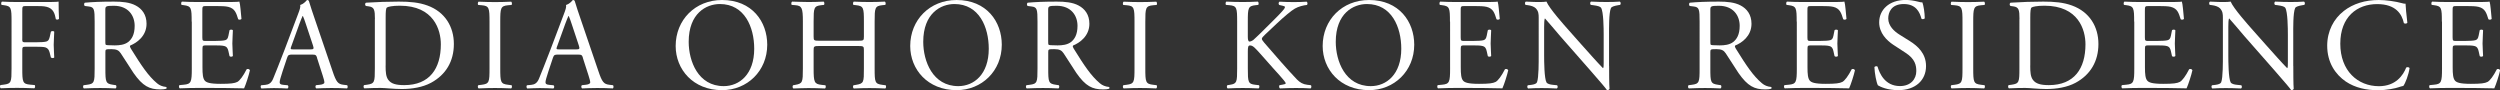
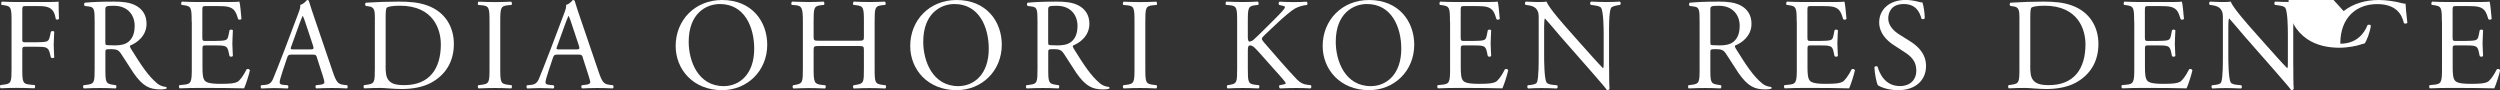
<svg xmlns="http://www.w3.org/2000/svg" id="_レイヤー_2" data-name="レイヤー 2" viewBox="0 0 372.41 13.43">
  <rect x="0" y="0" width="372.41" height="13.43" fill="#333333" stroke="none" />
  <defs>
    <style>
      .cls-1 {
        fill: #fff;
      }
    </style>
  </defs>
  <g id="_レイヤー_1-2" data-name="レイヤー 1">
    <g>
      <path class="cls-1" d="M3.31,5.78c0,.52.06.52.64.52h1.32c.8,0,1.42-.04,1.65-.12.21-.08.37-.17.49-.68l.17-.78c.1-.12.43-.12.5,0,0,.47-.08,1.24-.08,1.96s.08,1.44.08,1.88c-.08.12-.37.12-.5,0l-.19-.76c-.1-.35-.25-.62-.62-.74-.27-.08-.76-.1-1.49-.1h-1.32c-.58,0-.64.02-.64.52v2.7c0,2.04.04,2.33,1.18,2.43l.66.06c.12.08.08.43-.04.48-1.14-.04-1.81-.06-2.58-.06-.85,0-1.51.02-2.43.06-.12-.06-.16-.37-.04-.48l.49-.06c1.13-.14,1.16-.39,1.16-2.43V3.22c0-2.04-.04-2.31-1.16-2.45l-.31-.04c-.12-.08-.08-.43.04-.49.81.04,1.47.06,2.25.06h3.57c1.24,0,2.37,0,2.62-.06,0,.89.02,1.82.06,2.56-.06.12-.33.17-.47.06-.16-.87-.39-1.59-1.36-1.84-.43-.12-1.07-.12-1.88-.12h-1.18c-.58,0-.58.04-.58.78v4.1Z" />
      <path class="cls-1" d="M14.1,3.24c0-1.84-.06-2.17-.85-2.27l-.62-.08c-.14-.1-.14-.41.02-.49,1.09-.1,2.43-.16,4.33-.16,1.2,0,2.35.1,3.24.58.93.49,1.61,1.36,1.61,2.72,0,1.84-1.46,2.85-2.43,3.24-.1.12,0,.31.1.47,1.55,2.5,2.58,4.06,3.9,5.16.33.29.82.5,1.34.54.1.04.12.19.02.27-.17.06-.49.1-.85.1-1.65,0-2.64-.48-4.02-2.45-.5-.72-1.3-2.06-1.9-2.93-.29-.43-.6-.62-1.38-.62-.87,0-.91.02-.91.43v2.45c0,2.04.04,2.27,1.16,2.43l.41.06c.12.1.08.43-.04.48-.87-.04-1.53-.06-2.31-.06-.81,0-1.51.02-2.43.06-.12-.06-.16-.35-.04-.48l.49-.06c1.13-.14,1.16-.39,1.16-2.43V3.24ZM15.69,6.02c0,.35,0,.56.06.64.06.06.35.1,1.34.1.7,0,1.44-.08,2-.5.52-.41.97-1.09.97-2.41,0-1.53-.95-2.99-3.11-2.99-1.2,0-1.26.08-1.26.62v4.54Z" />
      <path class="cls-1" d="M28.55,3.22c0-2.02-.04-2.31-1.18-2.45l-.31-.04c-.12-.08-.08-.43.04-.49.83.04,1.49.06,2.29.06h3.65c1.24,0,2.39,0,2.62-.06.12.33.23,1.73.31,2.58-.08.12-.39.16-.49.04-.29-.91-.47-1.59-1.48-1.84-.41-.1-1.03-.12-1.88-.12h-1.4c-.58,0-.58.04-.58.78v3.88c0,.54.06.54.64.54h1.13c.81,0,1.42-.04,1.65-.12.23-.08.37-.19.47-.68l.16-.8c.1-.12.43-.12.5.02,0,.47-.08,1.22-.08,1.96,0,.7.08,1.44.08,1.86-.08.14-.41.14-.5.02l-.17-.76c-.08-.35-.21-.64-.6-.74-.27-.08-.74-.1-1.49-.1h-1.13c-.58,0-.64.02-.64.52v2.74c0,1.03.06,1.69.37,2.02.23.23.64.45,2.35.45,1.49,0,2.06-.08,2.48-.29.35-.19.87-.87,1.38-1.88.14-.1.41-.04.49.14-.14.68-.62,2.17-.87,2.7-1.75-.04-3.47-.06-5.2-.06h-1.75c-.83,0-1.49.02-2.64.06-.12-.06-.16-.37-.04-.48l.64-.06c1.11-.1,1.2-.39,1.2-2.43V3.22Z" />
      <path class="cls-1" d="M47.24,8.62c-.14-.43-.21-.49-.8-.49h-2.93c-.48,0-.6.06-.74.47l-.68,2.04c-.29.87-.43,1.4-.43,1.61,0,.23.1.35.56.39l.64.06c.14.1.14.41-.04.48-.5-.04-1.11-.04-2.02-.06-.64,0-1.34.04-1.86.06-.12-.08-.16-.39-.04-.48l.64-.06c.47-.04.89-.25,1.16-.95.35-.89.89-2.15,1.71-4.33l1.98-5.24c.27-.7.39-1.07.33-1.38.47-.14.8-.49,1.01-.74.12,0,.25.04.29.17.25.85.56,1.75.85,2.6l2.66,7.8c.56,1.67.81,1.96,1.65,2.06l.52.06c.14.1.1.41,0,.48-.8-.04-1.48-.06-2.35-.06-.93,0-1.67.04-2.23.06-.16-.08-.17-.39-.04-.48l.56-.06c.41-.04.68-.16.68-.35,0-.21-.1-.56-.25-1.03l-.85-2.64ZM43.39,6.89c-.16.45-.14.47.41.47h2.39c.56,0,.6-.08.43-.6l-1.05-3.16c-.16-.47-.33-.99-.45-1.22h-.04c-.06.1-.25.56-.47,1.15l-1.22,3.38Z" />
      <path class="cls-1" d="M55.85,2.83c0-1.36-.1-1.77-.91-1.88l-.43-.06c-.16-.1-.17-.41.02-.49,1.65-.1,3.22-.16,4.87-.16s3.01.12,4.27.58c2.62.95,3.94,3.16,3.94,5.73s-1.18,4.58-3.4,5.78c-1.26.68-2.85.93-4.35.93-1.24,0-2.48-.16-3.16-.16-.82,0-1.51.02-2.43.06-.12-.06-.16-.37-.04-.48l.45-.06c1.13-.16,1.16-.39,1.16-2.43V2.83ZM57.44,9.76c0,1.03.06,1.65.39,2.12.43.6,1.16.8,2.39.8,3.77,0,5.45-2.46,5.45-6.08,0-2.13-1.03-5.75-6.11-5.75-1.14,0-1.77.16-1.92.27-.16.12-.19.6-.19,1.48v7.16Z" />
      <path class="cls-1" d="M72.92,3.26c0-2.06-.04-2.39-1.18-2.48l-.49-.04c-.12-.08-.08-.43.04-.49.97.04,1.63.06,2.45.06s1.44-.02,2.41-.06c.12.06.16.41.04.49l-.49.04c-1.14.1-1.18.43-1.18,2.48v6.91c0,2.06.04,2.33,1.18,2.46l.49.06c.12.08.08.43-.04.48-.97-.04-1.63-.06-2.41-.06-.81,0-1.47.02-2.45.06-.12-.06-.16-.37-.04-.48l.49-.06c1.15-.14,1.18-.41,1.18-2.46V3.26Z" />
      <path class="cls-1" d="M86.84,8.62c-.14-.43-.21-.49-.8-.49h-2.93c-.48,0-.6.06-.74.47l-.68,2.04c-.29.87-.43,1.4-.43,1.61,0,.23.1.35.56.39l.64.06c.14.1.14.41-.04.48-.5-.04-1.11-.04-2.02-.06-.64,0-1.34.04-1.86.06-.12-.08-.16-.39-.04-.48l.64-.06c.47-.04.89-.25,1.16-.95.35-.89.89-2.15,1.71-4.33l1.98-5.24c.27-.7.39-1.07.33-1.38.47-.14.8-.49,1.01-.74.12,0,.25.04.29.17.25.85.56,1.75.85,2.6l2.66,7.8c.56,1.67.81,1.96,1.65,2.06l.52.06c.14.1.1.41,0,.48-.8-.04-1.48-.06-2.35-.06-.93,0-1.67.04-2.23.06-.16-.08-.17-.39-.04-.48l.56-.06c.41-.04.68-.16.68-.35,0-.21-.1-.56-.25-1.03l-.85-2.64ZM82.99,6.89c-.16.45-.14.47.41.47h2.39c.56,0,.6-.08.43-.6l-1.05-3.16c-.16-.47-.33-.99-.45-1.22h-.04c-.06.1-.25.56-.47,1.15l-1.22,3.38Z" />
      <path class="cls-1" d="M100.65,6.85c0-3.88,2.91-6.85,6.91-6.85,4.48,0,6.73,3.24,6.73,6.66,0,3.92-2.99,6.77-6.73,6.77-4.31,0-6.91-3.09-6.91-6.58ZM112.35,7.26c0-3.2-1.42-6.66-5.12-6.66-2.02,0-4.64,1.38-4.64,5.63,0,2.87,1.4,6.6,5.22,6.6,2.33,0,4.54-1.75,4.54-5.57Z" />
      <path class="cls-1" d="M122.17,6.85c-.93,0-.97.04-.97.62v2.74c0,2.04.1,2.31,1.18,2.43l.56.06c.12.08.08.43-.04.48-1.05-.04-1.71-.06-2.47-.06-.83,0-1.49.04-2.25.06-.12-.06-.16-.37-.04-.48l.33-.06c1.09-.19,1.13-.39,1.13-2.43V3.22c0-2.04-.14-2.37-1.15-2.45l-.5-.04c-.12-.08-.08-.43.04-.49.95.02,1.61.06,2.45.06.76,0,1.42-.02,2.25-.06.12.06.16.41.04.49l-.37.04c-1.13.12-1.16.41-1.16,2.45v2.23c0,.6.04.62.97.62h5.55c.93,0,.97-.02.97-.62v-2.23c0-2.04-.04-2.33-1.18-2.45l-.37-.04c-.12-.08-.08-.43.04-.49.89.04,1.55.06,2.35.06s1.42-.02,2.29-.06c.12.06.16.41.04.49l-.41.04c-1.13.12-1.16.41-1.16,2.45v6.99c0,2.04.04,2.29,1.16,2.43l.47.06c.12.08.08.43-.04.48-.93-.04-1.59-.06-2.35-.06-.8,0-1.49.02-2.35.06-.12-.06-.16-.37-.04-.48l.37-.06c1.18-.19,1.18-.39,1.18-2.43v-2.74c0-.58-.04-.62-.97-.62h-5.55Z" />
      <path class="cls-1" d="M135.59,6.85c0-3.88,2.91-6.85,6.91-6.85,4.48,0,6.73,3.24,6.73,6.66,0,3.92-2.99,6.77-6.73,6.77-4.31,0-6.91-3.09-6.91-6.58ZM147.29,7.26c0-3.2-1.42-6.66-5.12-6.66-2.02,0-4.64,1.38-4.64,5.63,0,2.87,1.4,6.6,5.22,6.6,2.33,0,4.54-1.75,4.54-5.57Z" />
      <path class="cls-1" d="M154.55,3.24c0-1.84-.06-2.17-.85-2.27l-.62-.08c-.14-.1-.14-.41.02-.49,1.09-.1,2.43-.16,4.33-.16,1.2,0,2.35.1,3.24.58.93.49,1.61,1.36,1.61,2.72,0,1.84-1.46,2.85-2.43,3.24-.1.12,0,.31.1.47,1.55,2.5,2.58,4.06,3.9,5.16.33.29.82.5,1.34.54.1.04.12.19.02.27-.17.06-.49.1-.85.1-1.65,0-2.64-.48-4.02-2.45-.5-.72-1.3-2.06-1.9-2.93-.29-.43-.6-.62-1.38-.62-.87,0-.91.02-.91.43v2.45c0,2.04.04,2.27,1.16,2.43l.41.06c.12.1.08.43-.04.48-.87-.04-1.53-.06-2.31-.06-.82,0-1.51.02-2.43.06-.12-.06-.16-.35-.04-.48l.49-.06c1.13-.14,1.16-.39,1.16-2.43V3.24ZM156.14,6.02c0,.35,0,.56.06.64.06.06.35.1,1.34.1.7,0,1.44-.08,2-.5.52-.41.97-1.09.97-2.41,0-1.53-.95-2.99-3.11-2.99-1.2,0-1.26.08-1.26.62v4.54Z" />
      <path class="cls-1" d="M169,3.26c0-2.06-.04-2.39-1.18-2.48l-.48-.04c-.12-.08-.08-.43.04-.49.97.04,1.63.06,2.45.06s1.44-.02,2.41-.06c.12.06.16.41.04.49l-.49.04c-1.15.1-1.18.43-1.18,2.48v6.91c0,2.06.04,2.33,1.18,2.46l.49.06c.12.08.08.43-.04.48-.97-.04-1.63-.06-2.41-.06-.82,0-1.48.02-2.45.06-.12-.06-.16-.37-.04-.48l.48-.06c1.14-.14,1.18-.41,1.18-2.46V3.26Z" />
      <path class="cls-1" d="M184.29,3.22c0-2.04-.04-2.35-1.16-2.45l-.49-.04c-.12-.08-.08-.43.04-.49.95.04,1.57.06,2.45.06.76,0,1.42-.02,2.25-.06.12.06.16.41.04.49l-.37.04c-1.13.12-1.17.41-1.17,2.45v2.23c0,.37.04.74.25.74.17,0,.41-.12.54-.21.27-.23.78-.74.99-.93l2.1-2.08c.37-.35,1.32-1.34,1.51-1.61.1-.14.14-.23.14-.31s-.08-.14-.33-.19l-.52-.12c-.14-.14-.12-.39.04-.49.68.04,1.46.06,2.13.06s1.34-.02,1.92-.06c.14.1.16.37.04.49-.5.04-1.26.23-1.8.54-.54.31-1.63,1.22-2.72,2.25l-1.75,1.65c-.27.27-.45.45-.45.6,0,.14.12.29.37.6,1.84,2.12,3.34,3.86,4.85,5.45.47.47.89.72,1.55.8l.52.06c.14.1.1.43-.04.48-.5-.04-1.26-.06-2.17-.06-.8,0-1.48.02-2.37.06-.14-.04-.19-.37-.08-.48l.45-.08c.27-.04.47-.1.47-.19,0-.12-.14-.27-.27-.45-.37-.47-.87-.99-1.61-1.82l-1.55-1.75c-1.11-1.24-1.42-1.63-1.88-1.63-.29,0-.33.25-.33.93v2.5c0,2.04.04,2.31,1.13,2.43l.52.06c.12.08.08.43-.04.48-.95-.04-1.61-.06-2.37-.06-.8,0-1.46.02-2.25.06-.12-.06-.16-.35-.04-.48l.39-.06c1.03-.16,1.07-.39,1.07-2.43V3.22Z" />
      <path class="cls-1" d="M197.03,6.85c0-3.88,2.91-6.85,6.91-6.85,4.48,0,6.73,3.24,6.73,6.66,0,3.92-2.99,6.77-6.73,6.77-4.31,0-6.91-3.09-6.91-6.58ZM208.74,7.26c0-3.2-1.42-6.66-5.12-6.66-2.02,0-4.64,1.38-4.64,5.63,0,2.87,1.4,6.6,5.22,6.6,2.33,0,4.54-1.75,4.54-5.57Z" />
      <path class="cls-1" d="M215.99,3.22c0-2.02-.04-2.31-1.18-2.45l-.31-.04c-.12-.08-.08-.43.04-.49.83.04,1.5.06,2.29.06h3.65c1.24,0,2.39,0,2.62-.06.12.33.23,1.73.31,2.58-.08.12-.39.16-.49.04-.29-.91-.47-1.59-1.47-1.84-.41-.1-1.03-.12-1.88-.12h-1.4c-.58,0-.58.04-.58.78v3.88c0,.54.06.54.64.54h1.12c.82,0,1.42-.04,1.65-.12.23-.08.37-.19.47-.68l.16-.8c.1-.12.43-.12.5.02,0,.47-.08,1.22-.08,1.96,0,.7.08,1.44.08,1.86-.08.14-.41.14-.5.02l-.17-.76c-.08-.35-.21-.64-.6-.74-.27-.08-.74-.1-1.5-.1h-1.12c-.58,0-.64.02-.64.52v2.74c0,1.03.06,1.69.37,2.02.23.23.64.45,2.35.45,1.5,0,2.06-.08,2.48-.29.35-.19.87-.87,1.38-1.88.14-.1.41-.04.49.14-.14.68-.62,2.17-.87,2.7-1.75-.04-3.47-.06-5.2-.06h-1.75c-.83,0-1.5.02-2.64.06-.12-.06-.16-.37-.04-.48l.64-.06c1.11-.1,1.2-.39,1.2-2.43V3.22Z" />
      <path class="cls-1" d="M239.7,9.82c0,.58,0,2.89.06,3.4-.04.12-.16.21-.37.21-.23-.33-.8-1.01-2.48-2.93l-4.5-5.12c-.52-.6-1.84-2.19-2.25-2.62h-.04c-.08.23-.1.68-.1,1.26v4.23c0,.91.02,3.44.35,4.02.12.21.5.33.99.37l.6.06c.12.16.1.39-.04.48-.87-.04-1.55-.06-2.27-.06-.81,0-1.34.02-2.02.06-.14-.1-.16-.37-.04-.48l.52-.06c.45-.06.76-.17.85-.39.27-.7.25-3.07.25-4V2.64c0-.54-.02-.95-.43-1.4-.27-.27-.74-.41-1.2-.47l-.33-.04c-.12-.12-.12-.41.04-.49.81.06,1.84.06,2.19.06.31,0,.64-.02.89-.06.39.99,2.68,3.55,3.32,4.27l1.88,2.12c1.34,1.49,2.29,2.58,3.2,3.51h.04c.08-.1.08-.41.08-.81v-4.15c0-.91-.02-3.44-.39-4.02-.12-.17-.43-.29-1.2-.39l-.33-.04c-.14-.12-.12-.43.04-.49.89.04,1.55.06,2.29.06.83,0,1.34-.02,2-.06.16.1.16.37.04.49l-.27.04c-.62.1-1.01.25-1.09.41-.33.7-.29,3.11-.29,4v4.64Z" />
      <path class="cls-1" d="M253.18,3.24c0-1.84-.06-2.17-.85-2.27l-.62-.08c-.14-.1-.14-.41.02-.49,1.09-.1,2.43-.16,4.33-.16,1.2,0,2.35.1,3.24.58.93.49,1.61,1.36,1.61,2.72,0,1.84-1.45,2.85-2.43,3.24-.1.12,0,.31.1.47,1.55,2.5,2.58,4.06,3.9,5.16.33.29.82.5,1.34.54.1.04.12.19.02.27-.17.06-.49.1-.85.1-1.65,0-2.64-.48-4.02-2.45-.5-.72-1.3-2.06-1.9-2.93-.29-.43-.6-.62-1.38-.62-.87,0-.91.02-.91.43v2.45c0,2.04.04,2.27,1.16,2.43l.41.06c.12.1.08.43-.04.48-.87-.04-1.53-.06-2.31-.06-.82,0-1.51.02-2.43.06-.12-.06-.16-.35-.04-.48l.49-.06c1.12-.14,1.16-.39,1.16-2.43V3.24ZM254.78,6.02c0,.35,0,.56.06.64.06.06.35.1,1.34.1.7,0,1.44-.08,2-.5.52-.41.97-1.09.97-2.41,0-1.53-.95-2.99-3.11-2.99-1.2,0-1.26.08-1.26.62v4.54Z" />
      <path class="cls-1" d="M267.64,3.22c0-2.02-.04-2.31-1.18-2.45l-.31-.04c-.12-.08-.08-.43.04-.49.83.04,1.5.06,2.29.06h3.65c1.24,0,2.39,0,2.62-.06.12.33.23,1.73.31,2.58-.08.12-.39.16-.49.04-.29-.91-.47-1.59-1.47-1.84-.41-.1-1.03-.12-1.88-.12h-1.4c-.58,0-.58.04-.58.78v3.88c0,.54.06.54.64.54h1.12c.82,0,1.42-.04,1.65-.12.23-.08.37-.19.47-.68l.16-.8c.1-.12.43-.12.5.02,0,.47-.08,1.22-.08,1.96,0,.7.08,1.44.08,1.86-.08.14-.41.14-.5.02l-.17-.76c-.08-.35-.21-.64-.6-.74-.27-.08-.74-.1-1.5-.1h-1.12c-.58,0-.64.02-.64.52v2.74c0,1.03.06,1.69.37,2.02.23.23.64.45,2.35.45,1.5,0,2.06-.08,2.48-.29.35-.19.87-.87,1.38-1.88.14-.1.41-.04.49.14-.14.68-.62,2.17-.87,2.7-1.75-.04-3.47-.06-5.2-.06h-1.75c-.83,0-1.5.02-2.64.06-.12-.06-.16-.37-.04-.48l.64-.06c1.11-.1,1.2-.39,1.2-2.43V3.22Z" />
      <path class="cls-1" d="M282.77,13.43c-1.63,0-2.66-.5-3.03-.72-.23-.43-.49-1.81-.52-2.72.1-.14.39-.17.47-.06.29.99,1.09,2.89,3.34,2.89,1.63,0,2.43-1.07,2.43-2.23,0-.85-.17-1.8-1.59-2.72l-1.84-1.2c-.97-.64-2.1-1.75-2.1-3.34,0-1.84,1.44-3.34,3.96-3.34.6,0,1.3.12,1.8.25.25.08.52.12.68.12.17.47.35,1.55.35,2.37-.08.12-.39.17-.49.06-.25-.93-.78-2.19-2.64-2.19s-2.31,1.26-2.31,2.15c0,1.13.93,1.94,1.65,2.39l1.55.97c1.22.76,2.43,1.88,2.43,3.73,0,2.14-1.61,3.59-4.13,3.59Z" />
-       <path class="cls-1" d="M292.34,3.26c0-2.06-.04-2.39-1.18-2.48l-.49-.04c-.12-.08-.08-.43.04-.49.97.04,1.63.06,2.45.06s1.44-.02,2.41-.06c.12.06.16.41.04.49l-.49.04c-1.14.1-1.18.43-1.18,2.48v6.91c0,2.06.04,2.33,1.18,2.46l.49.06c.12.08.08.43-.04.48-.97-.04-1.63-.06-2.41-.06-.82,0-1.48.02-2.45.06-.12-.06-.15-.37-.04-.48l.49-.06c1.14-.14,1.18-.41,1.18-2.46V3.26Z" />
      <path class="cls-1" d="M300.83,2.83c0-1.36-.1-1.77-.91-1.88l-.43-.06c-.16-.1-.17-.41.02-.49,1.65-.1,3.22-.16,4.87-.16s3.01.12,4.27.58c2.62.95,3.94,3.16,3.94,5.73s-1.18,4.58-3.4,5.78c-1.26.68-2.85.93-4.35.93-1.24,0-2.48-.16-3.16-.16-.81,0-1.51.02-2.43.06-.12-.06-.16-.37-.04-.48l.45-.06c1.12-.16,1.16-.39,1.16-2.43V2.83ZM302.43,9.76c0,1.03.06,1.65.39,2.12.43.6,1.17.8,2.39.8,3.77,0,5.45-2.46,5.45-6.08,0-2.13-1.03-5.75-6.11-5.75-1.14,0-1.77.16-1.92.27-.15.12-.19.6-.19,1.48v7.16Z" />
      <path class="cls-1" d="M317.91,3.22c0-2.02-.04-2.31-1.18-2.45l-.31-.04c-.12-.08-.08-.43.04-.49.83.04,1.5.06,2.29.06h3.65c1.24,0,2.39,0,2.62-.06.12.33.23,1.73.31,2.58-.08.12-.39.16-.49.04-.29-.91-.47-1.59-1.47-1.84-.41-.1-1.03-.12-1.88-.12h-1.4c-.58,0-.58.04-.58.78v3.88c0,.54.06.54.64.54h1.12c.82,0,1.42-.04,1.65-.12.23-.08.37-.19.47-.68l.16-.8c.1-.12.43-.12.5.02,0,.47-.08,1.22-.08,1.96,0,.7.08,1.44.08,1.86-.08.14-.41.14-.5.02l-.17-.76c-.08-.35-.21-.64-.6-.74-.27-.08-.74-.1-1.5-.1h-1.12c-.58,0-.64.02-.64.52v2.74c0,1.03.06,1.69.37,2.02.23.23.64.45,2.35.45,1.5,0,2.06-.08,2.48-.29.35-.19.87-.87,1.38-1.88.14-.1.41-.04.49.14-.14.68-.62,2.17-.87,2.7-1.75-.04-3.47-.06-5.2-.06h-1.75c-.83,0-1.5.02-2.64.06-.12-.06-.16-.37-.04-.48l.64-.06c1.11-.1,1.2-.39,1.2-2.43V3.22Z" />
      <path class="cls-1" d="M341.62,9.82c0,.58,0,2.89.06,3.4-.04.12-.16.21-.37.21-.23-.33-.8-1.01-2.48-2.93l-4.5-5.12c-.52-.6-1.84-2.19-2.25-2.62h-.04c-.08.23-.1.68-.1,1.26v4.23c0,.91.02,3.44.35,4.02.12.21.5.33.99.37l.6.06c.12.16.1.39-.04.48-.87-.04-1.55-.06-2.27-.06-.81,0-1.34.02-2.02.06-.14-.1-.16-.37-.04-.48l.52-.06c.45-.06.76-.17.85-.39.27-.7.25-3.07.25-4V2.64c0-.54-.02-.95-.43-1.4-.27-.27-.74-.41-1.2-.47l-.33-.04c-.12-.12-.12-.41.04-.49.81.06,1.84.06,2.19.06.31,0,.64-.02.89-.06.39.99,2.68,3.55,3.32,4.27l1.88,2.12c1.34,1.49,2.29,2.58,3.2,3.51h.04c.08-.1.08-.41.08-.81v-4.15c0-.91-.02-3.44-.39-4.02-.12-.17-.43-.29-1.2-.39l-.33-.04c-.14-.12-.12-.43.04-.49.89.04,1.55.06,2.29.06.83,0,1.34-.02,2-.06.16.1.16.37.04.49l-.27.04c-.62.1-1.01.25-1.09.41-.33.7-.29,3.11-.29,4v4.64Z" />
-       <path class="cls-1" d="M349.12,1.65c1.42-1.11,3.22-1.65,5.24-1.65,1.05,0,2.52.21,3.44.47.23.06.37.1.54.08.02.45.12,1.67.27,2.85-.1.14-.39.16-.52.04-.29-1.32-1.17-2.83-3.98-2.83-2.97,0-5.49,1.88-5.49,5.9s2.58,6.33,5.76,6.33c2.5,0,3.61-1.63,4.06-2.78.14-.1.43-.06.5.08-.14,1.01-.64,2.29-.93,2.66-.23.04-.47.12-.68.19-.43.16-1.82.45-3.07.45-1.75,0-3.42-.35-4.83-1.3-1.55-1.07-2.76-2.83-2.76-5.34,0-2.15.97-4,2.45-5.14Z" />
+       <path class="cls-1" d="M349.12,1.65c1.42-1.11,3.22-1.65,5.24-1.65,1.05,0,2.52.21,3.44.47.23.06.37.1.54.08.02.45.12,1.67.27,2.85-.1.14-.39.16-.52.04-.29-1.32-1.17-2.83-3.98-2.83-2.97,0-5.49,1.88-5.49,5.9c2.5,0,3.61-1.63,4.06-2.78.14-.1.43-.06.5.08-.14,1.01-.64,2.29-.93,2.66-.23.04-.47.12-.68.19-.43.16-1.82.45-3.07.45-1.75,0-3.42-.35-4.83-1.3-1.55-1.07-2.76-2.83-2.76-5.34,0-2.15.97-4,2.45-5.14Z" />
      <path class="cls-1" d="M363.75,3.22c0-2.02-.04-2.31-1.18-2.45l-.31-.04c-.12-.08-.08-.43.04-.49.83.04,1.5.06,2.29.06h3.65c1.24,0,2.39,0,2.62-.06.12.33.23,1.73.31,2.58-.08.12-.39.16-.49.04-.29-.91-.47-1.59-1.47-1.84-.41-.1-1.03-.12-1.88-.12h-1.4c-.58,0-.58.04-.58.78v3.88c0,.54.06.54.64.54h1.12c.82,0,1.42-.04,1.65-.12.23-.08.37-.19.47-.68l.16-.8c.1-.12.43-.12.5.02,0,.47-.08,1.22-.08,1.96,0,.7.08,1.44.08,1.86-.08.14-.41.14-.5.02l-.17-.76c-.08-.35-.21-.64-.6-.74-.27-.08-.74-.1-1.5-.1h-1.12c-.58,0-.64.02-.64.52v2.74c0,1.03.06,1.69.37,2.02.23.23.64.45,2.35.45,1.5,0,2.06-.08,2.48-.29.35-.19.87-.87,1.38-1.88.14-.1.41-.04.49.14-.14.68-.62,2.17-.87,2.7-1.75-.04-3.47-.06-5.2-.06h-1.75c-.83,0-1.5.02-2.64.06-.12-.06-.16-.37-.04-.48l.64-.06c1.11-.1,1.2-.39,1.2-2.43V3.22Z" />
    </g>
  </g>
</svg>